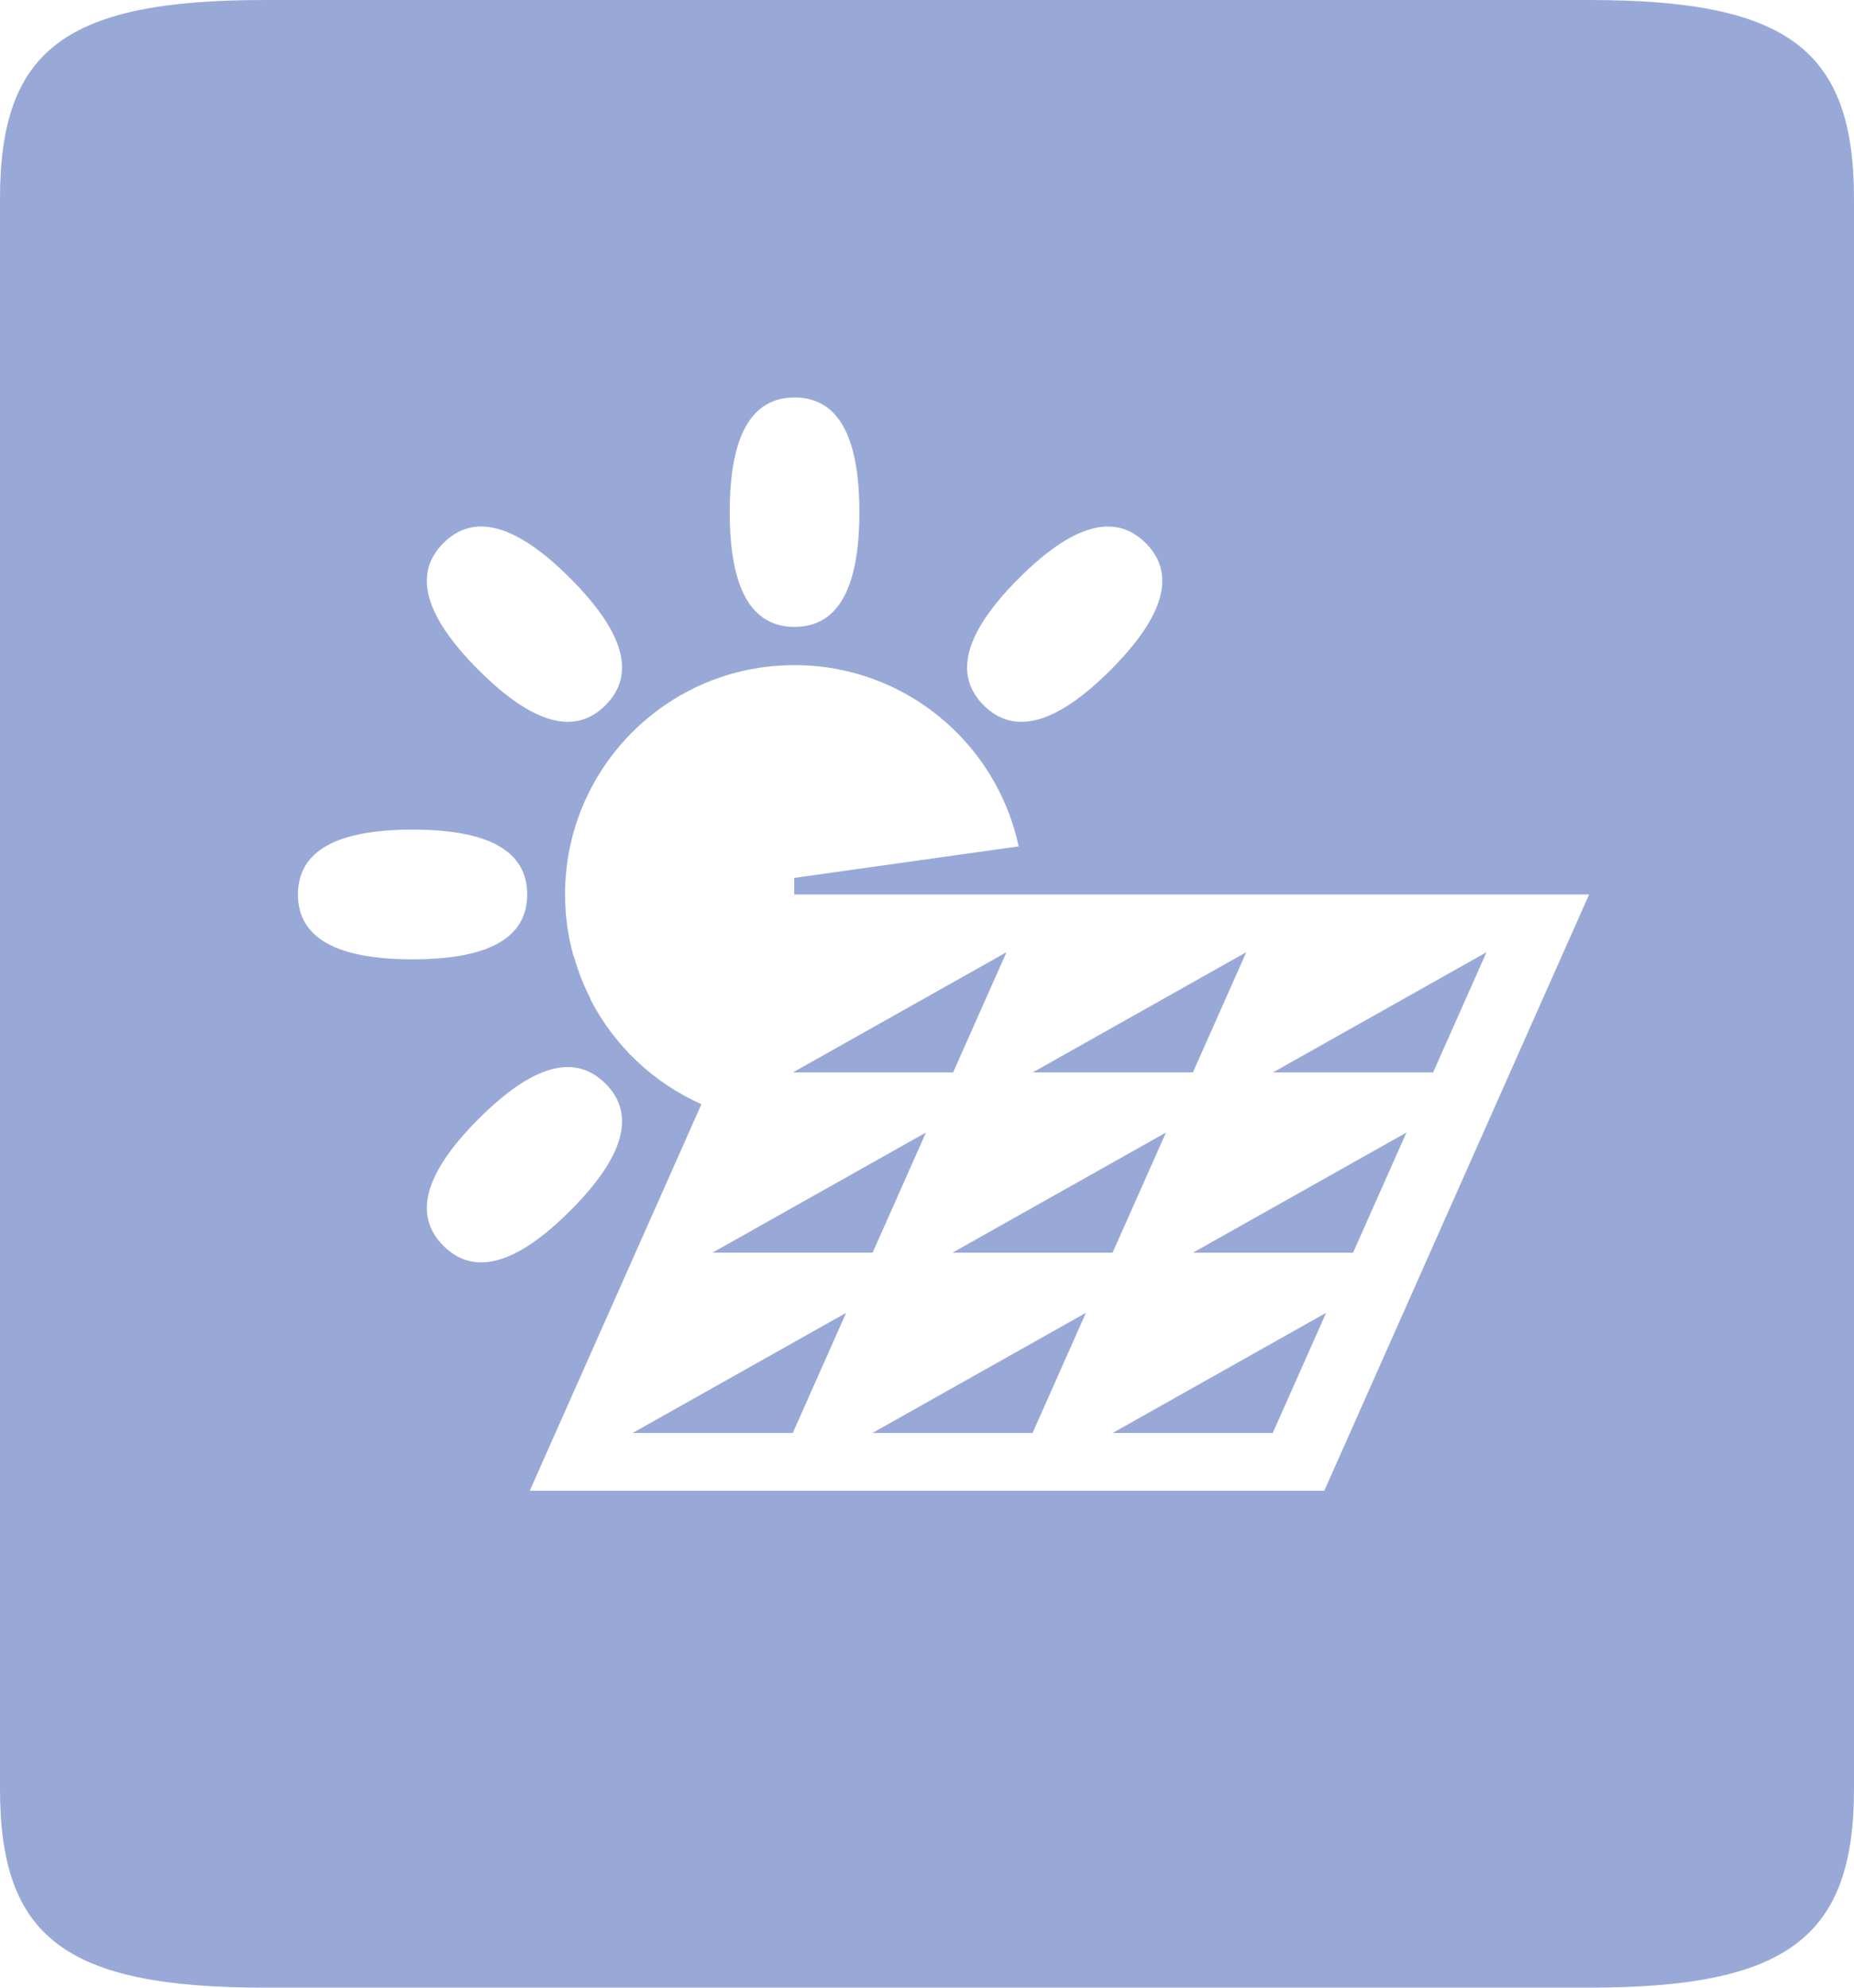
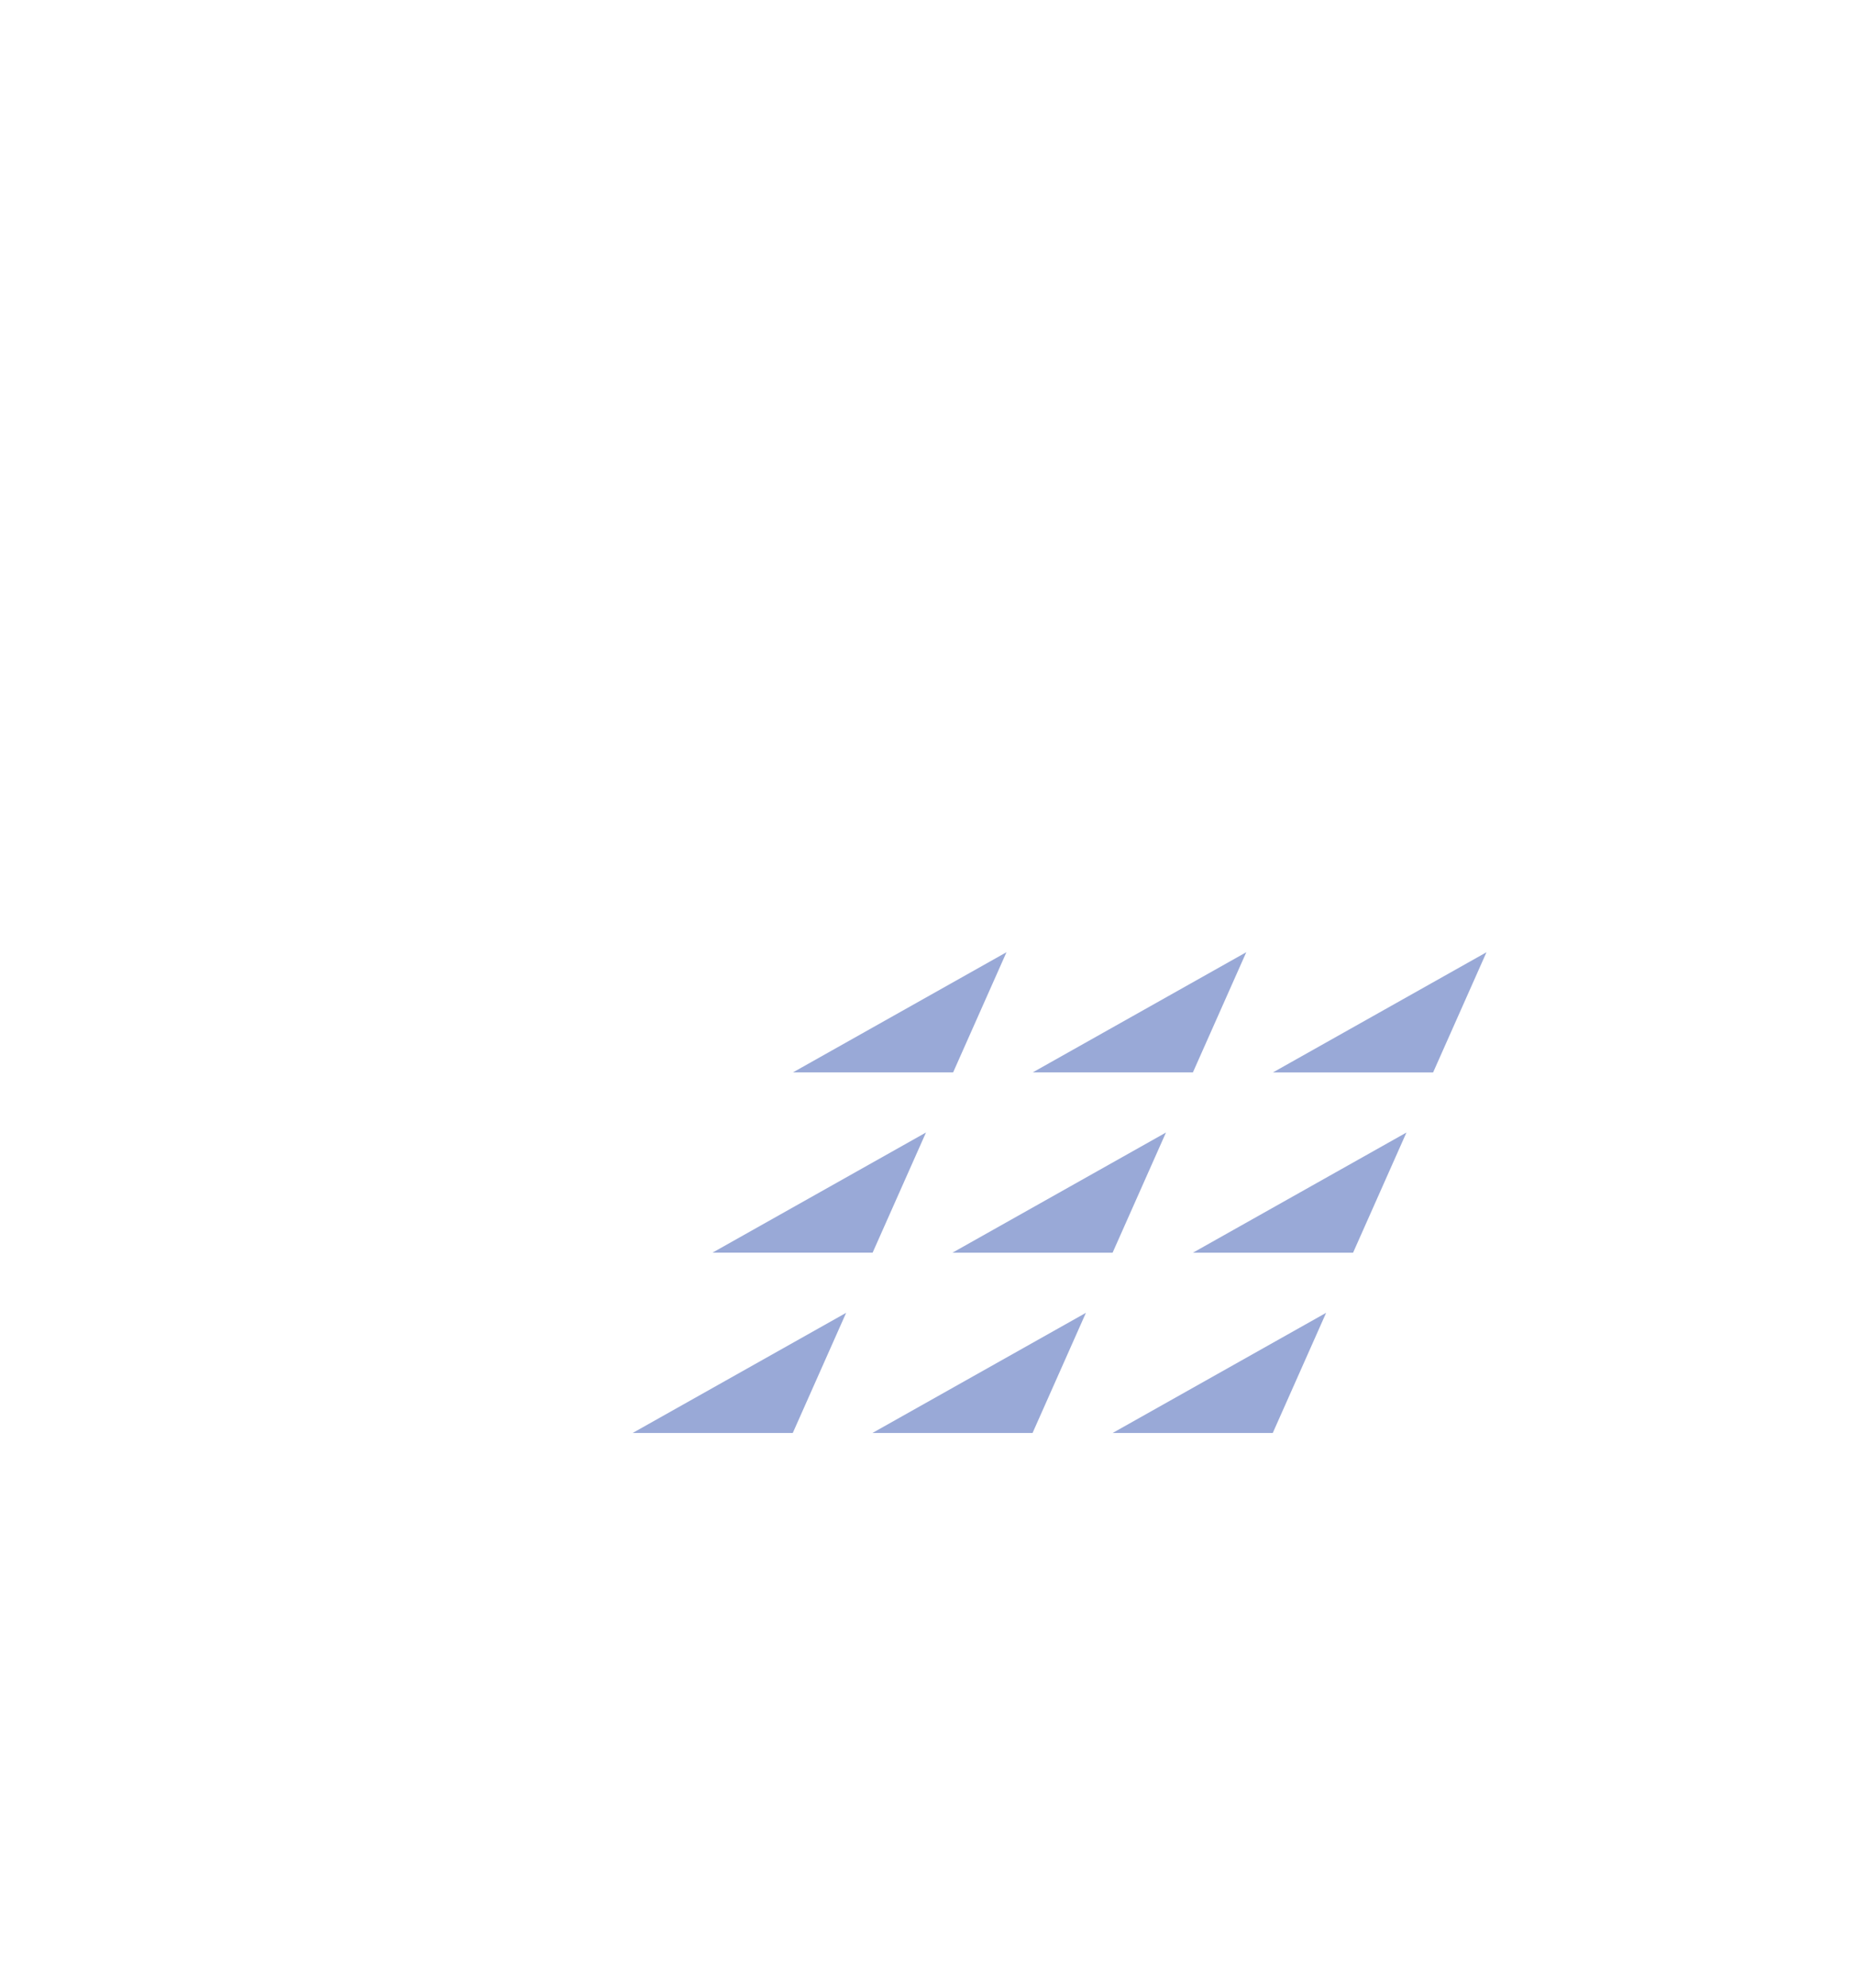
<svg xmlns="http://www.w3.org/2000/svg" id="Ebene_1" version="1.1" viewBox="0 0 476.22 510.24">
  <defs>
    <style>
      .st0 {
        fill: #99a9d7;
      }
    </style>
  </defs>
  <path class="st0" d="M237.85,290.71l-54.85,30.85h41.14l13.71-30.85ZM203.63,367.85l13.71-30.85-54.85,30.85h41.14ZM265.22,367.85l13.71-30.85-54.85,30.85h41.14ZM285.78,321.57l13.71-30.85-54.85,30.85h41.14ZM258.53,244.43l-54.85,30.85h41.14l13.71-30.85ZM320.12,244.43l-54.85,30.85h41.14l13.71-30.85Z" />
-   <path class="st0" d="M408.19,0H68.03C16.88,0,0,12.62,0,51.02v408.19c0,38.14,16.75,51.02,68.03,51.02h340.16c50.89,0,68.03-12.89,68.03-51.02V51.02C476.22,12.62,459.07,0,408.19,0ZM261.7,148.45q20.81-20.81,32.59-9.04t-9.04,32.59-32.59,9.04,9.04-32.59h0ZM204.09,102.04q16.65,0,16.65,29.44,0,29.44-16.65,29.44-16.65,0-16.65-29.44,0-29.43,16.65-29.44h0ZM113.89,139.41q11.78-11.78,32.59,9.04,20.82,20.82,9.04,32.59-11.77,11.77-32.59-9.04-20.81-20.81-9.04-32.59ZM76.53,229.61q0-16.65,29.44-16.65,29.44,0,29.44,16.65,0,16.65-29.44,16.65-29.43,0-29.44-16.65ZM113.9,319.8q-11.78-11.77,9.04-32.59,20.82-20.82,32.59-9.04,11.77,11.77-9.04,32.59-20.81,20.81-32.59,9.04ZM340.16,382.68h-204.09s44.1-99.23,44.1-99.23c-12.3-5.47-22.37-14.98-28.53-26.96h.08c-1.8-3.51-3.24-7.19-4.3-10.97h-.09c-1.45-5.18-2.19-10.53-2.19-15.91,0-32.51,26.36-58.87,58.87-58.87h.08s0,0,0,0c28.27,0,51.89,19.94,57.56,46.52l-57.65,8.1v4.25h204.18l-68.03,153.07Z" />
  <path class="st0" d="M326.92,367.85l13.71-30.85-54.85,30.85h41.14ZM368.11,275.29l13.71-30.85-54.85,30.85h41.14ZM347.55,321.57l13.71-30.85-54.85,30.85h41.14Z" />
</svg>